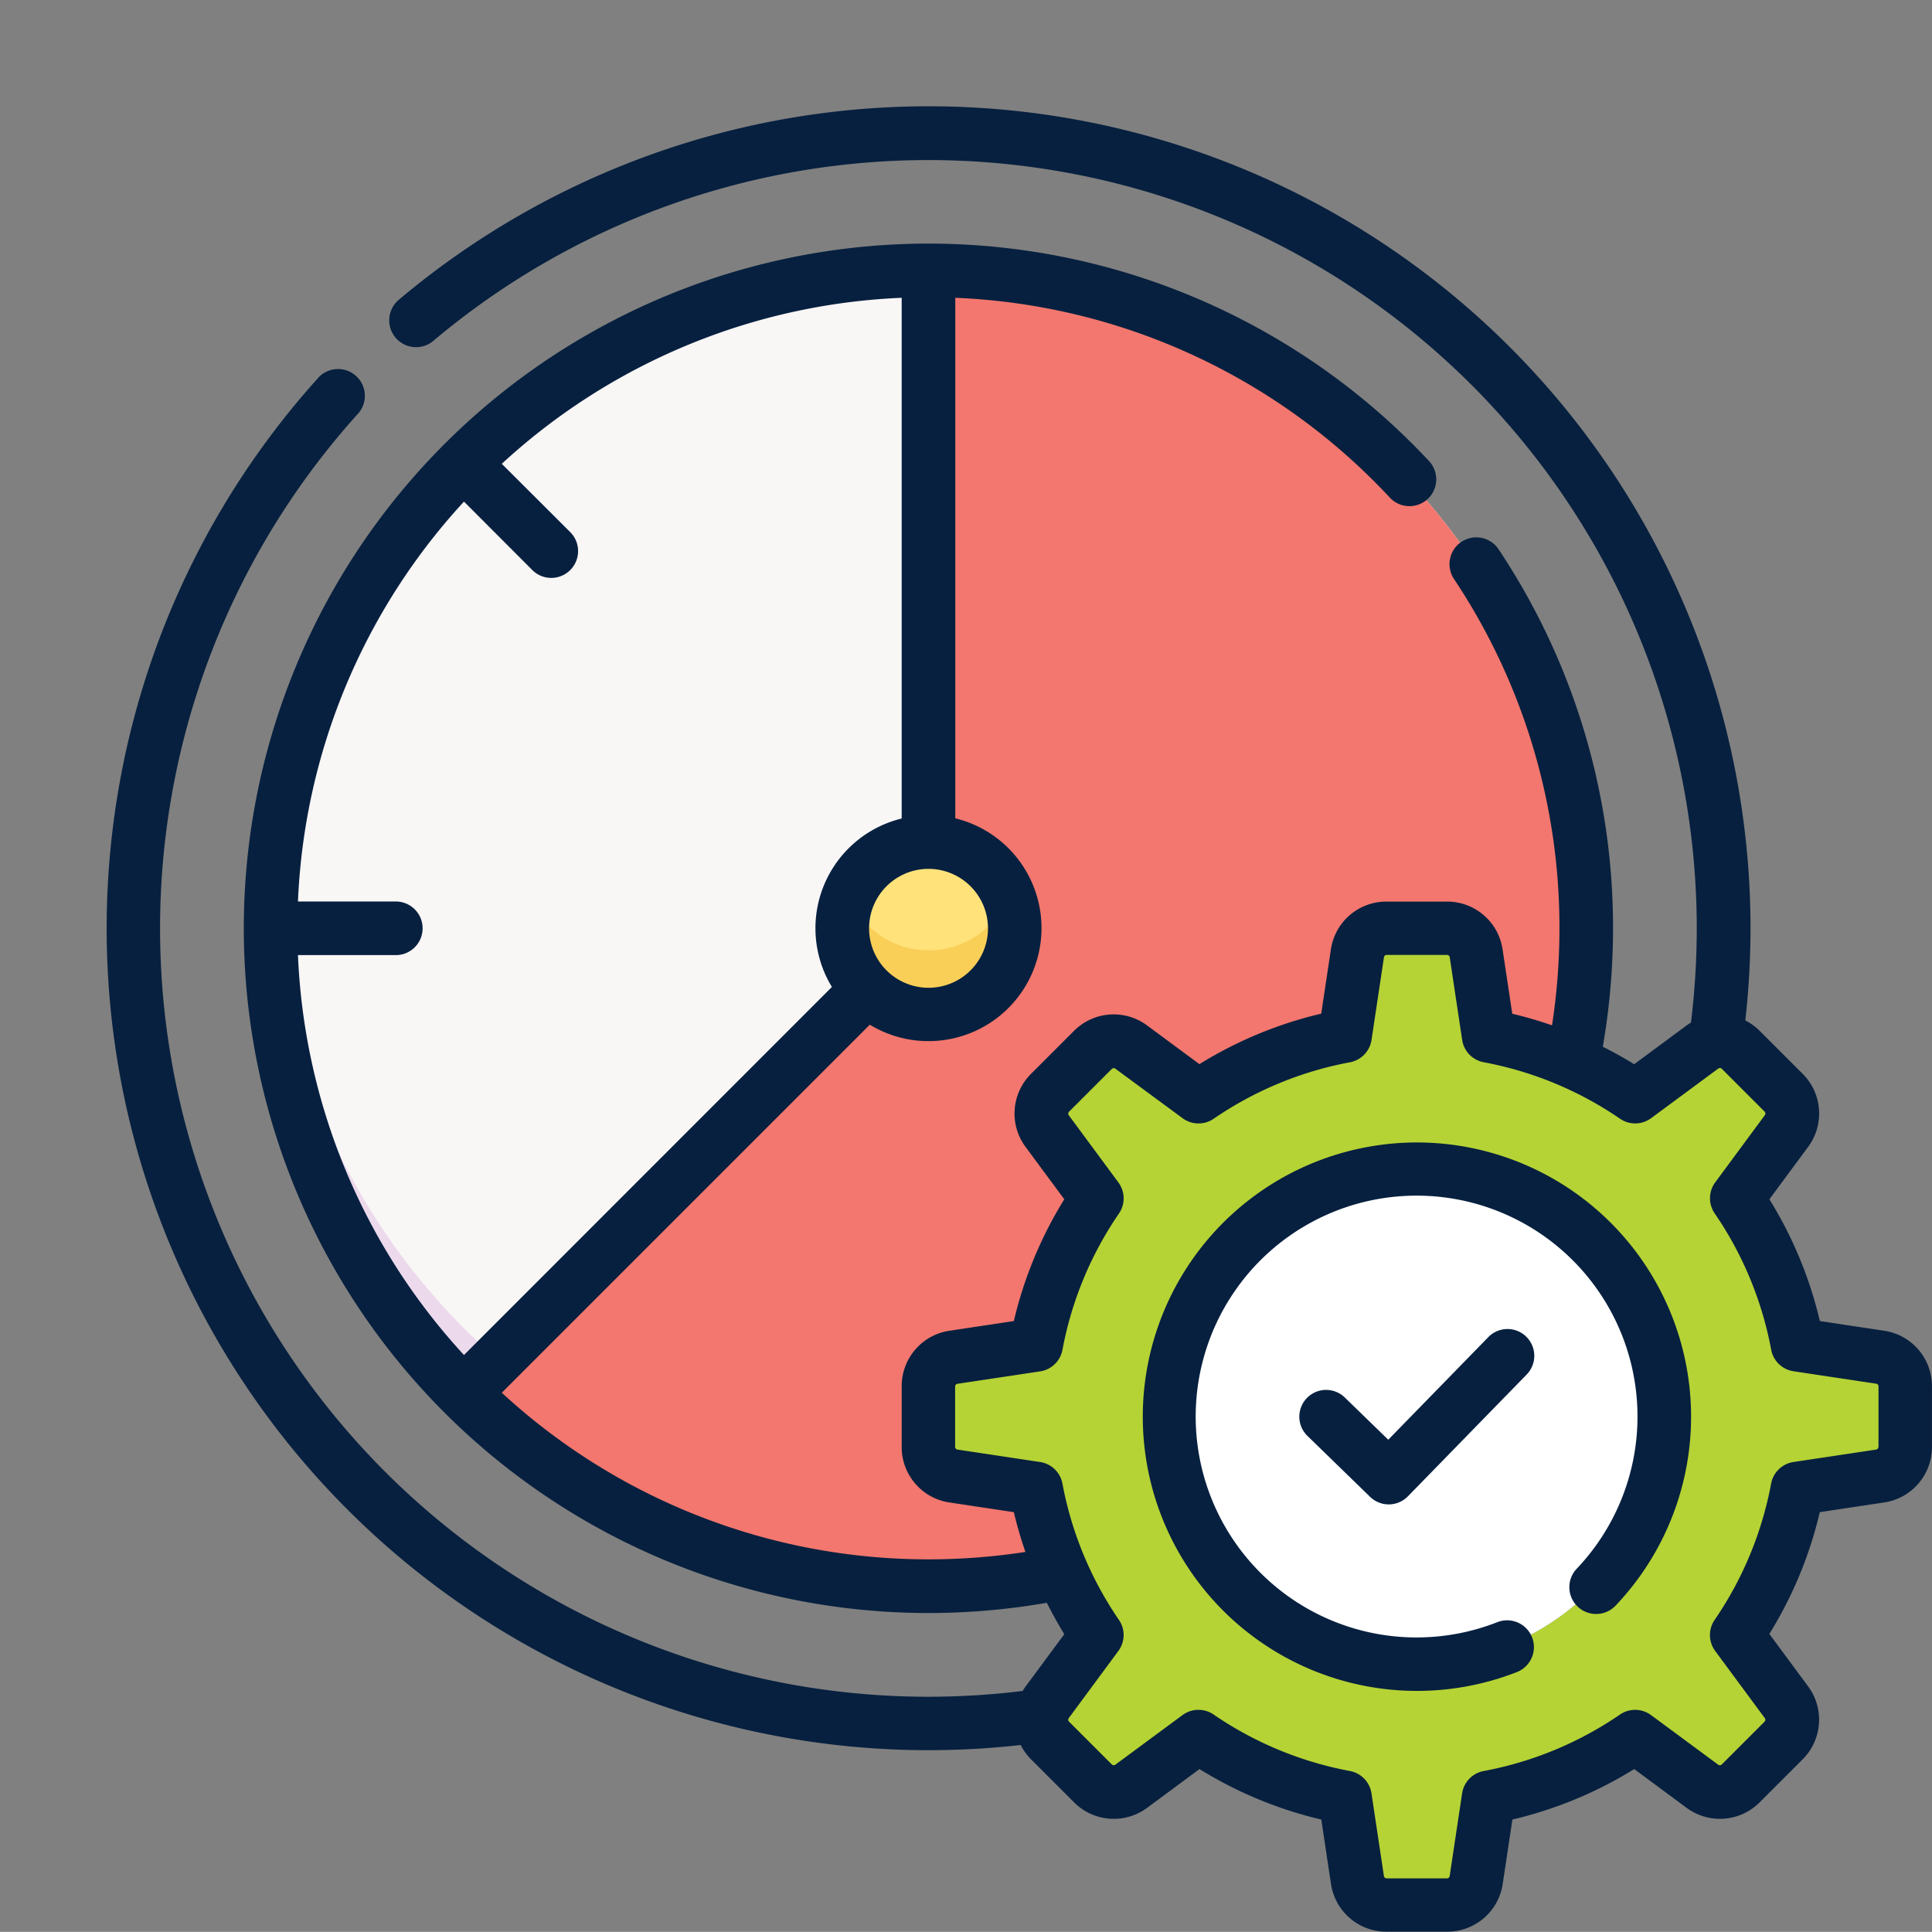
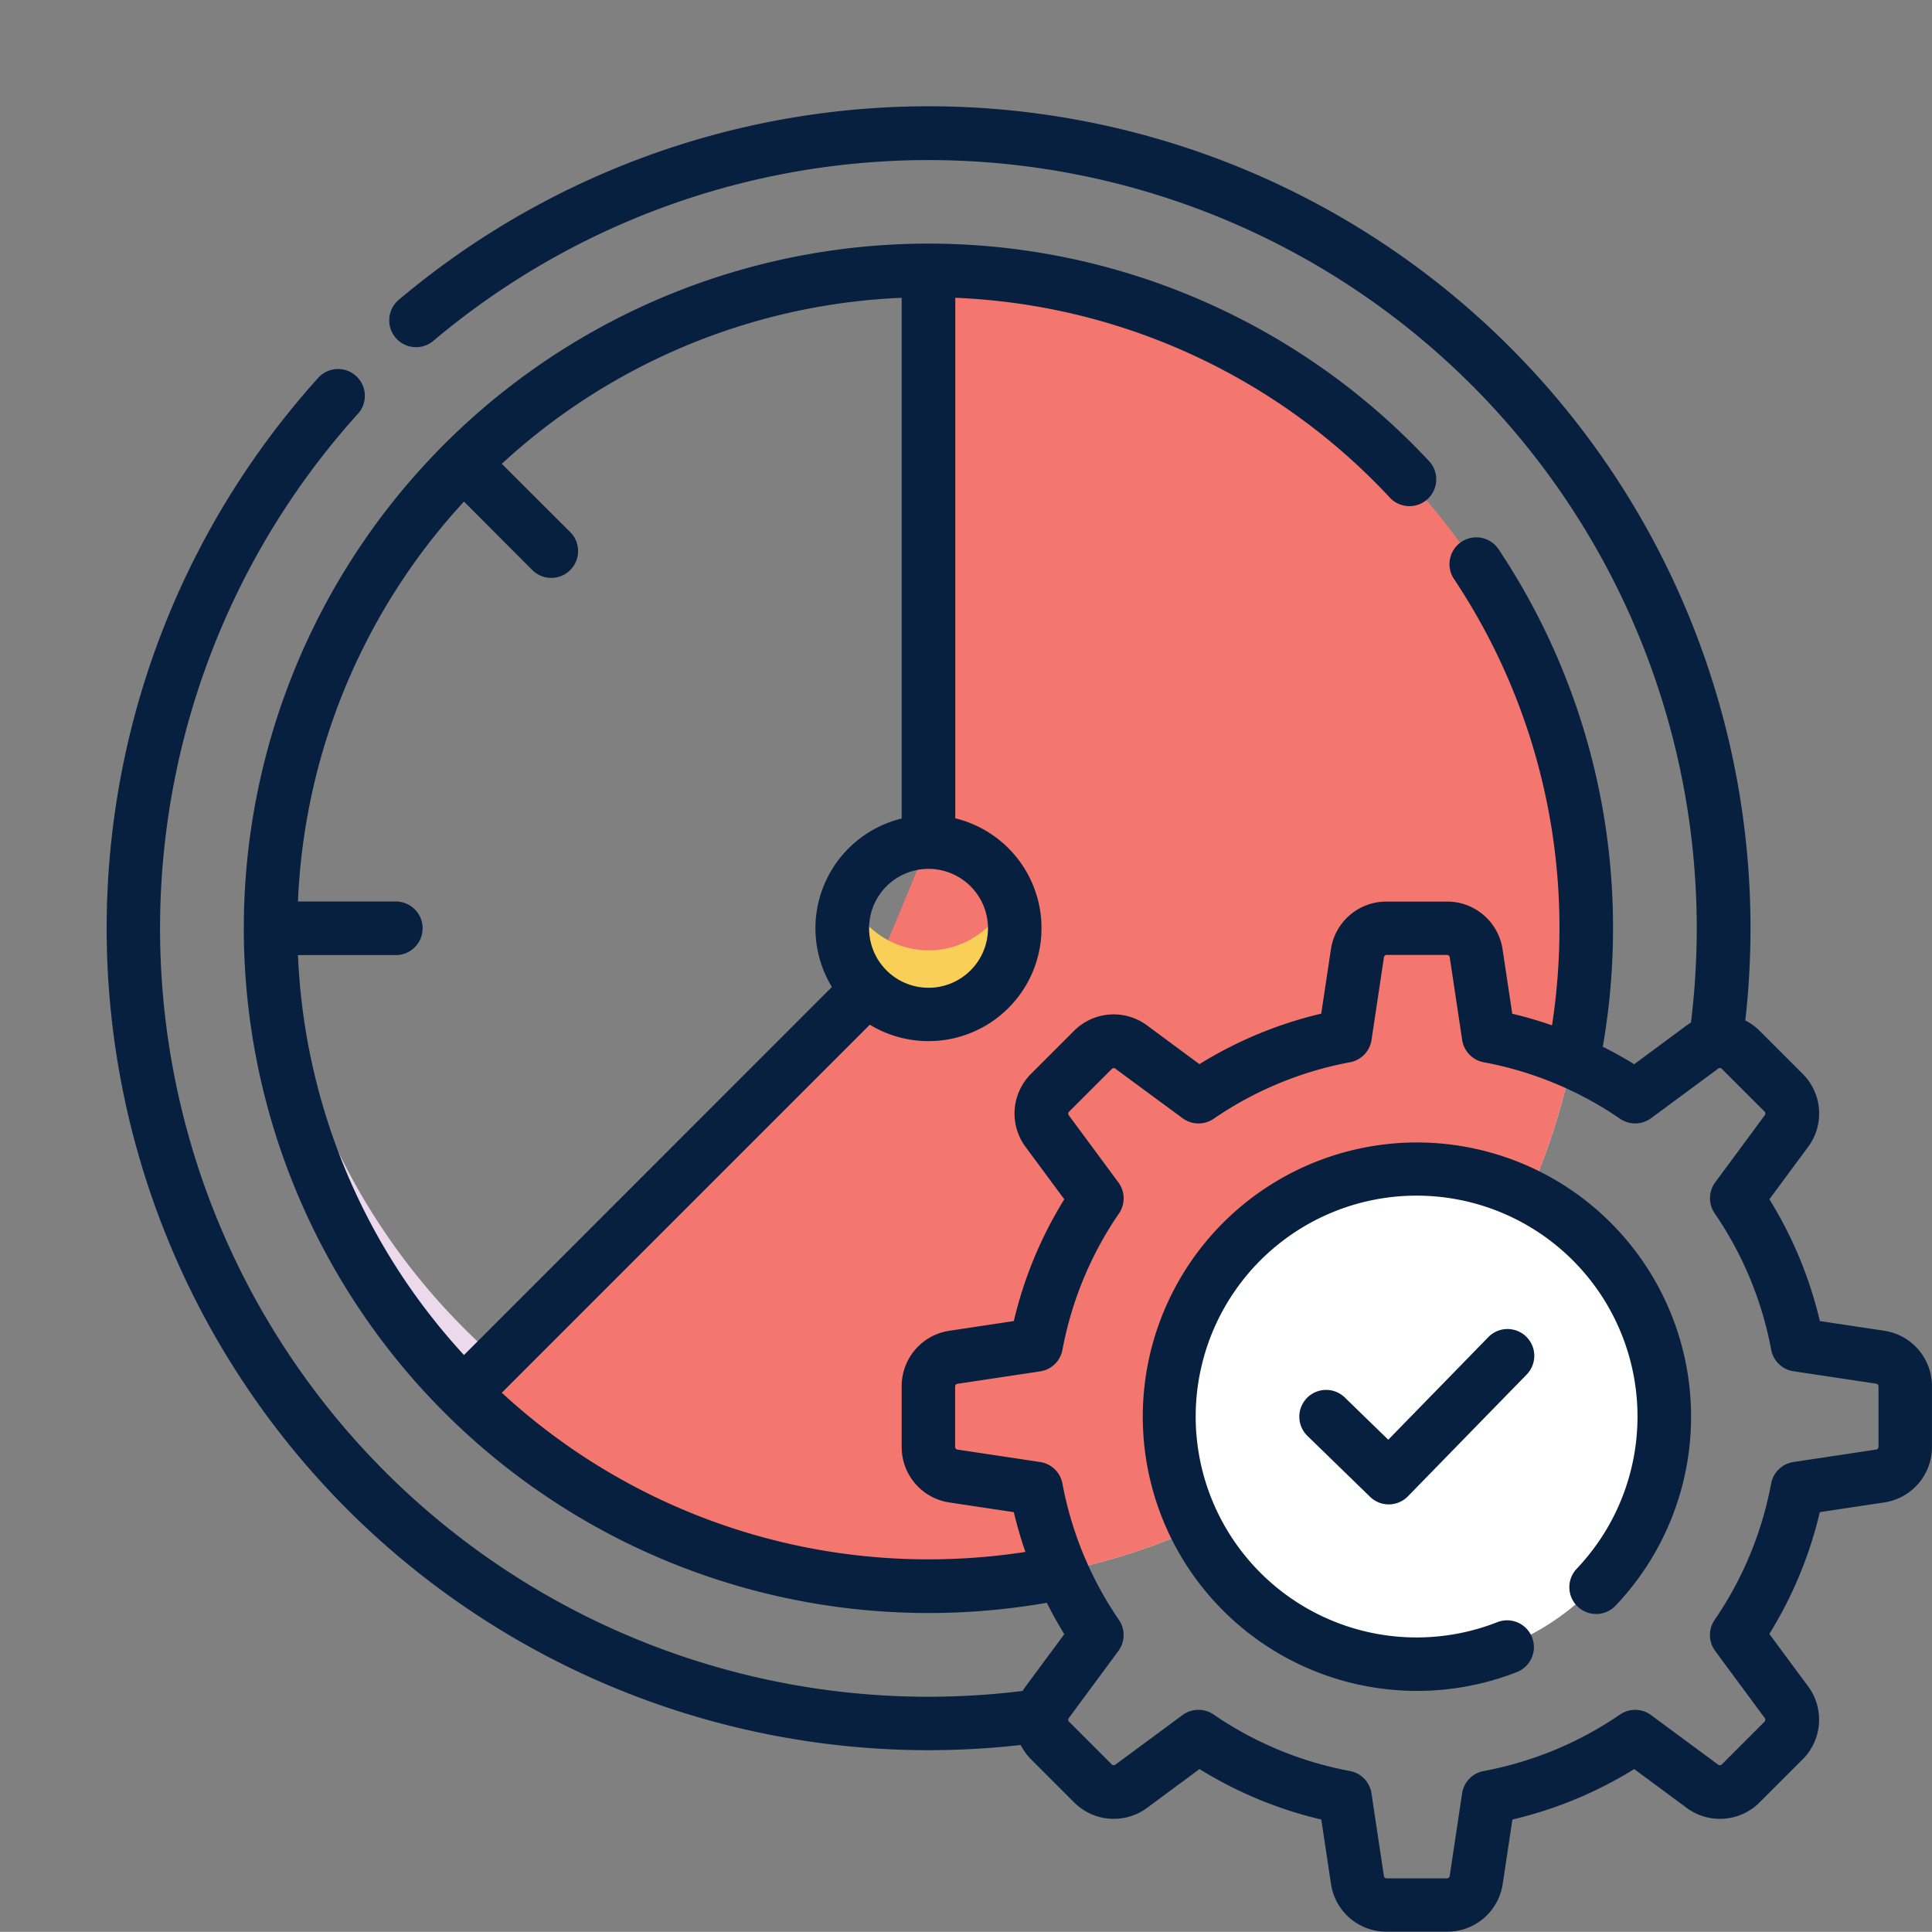
<svg xmlns="http://www.w3.org/2000/svg" width="80.007" height="80" viewBox="0 0 80.007 80">
  <rect x="0" y="0" width="80.007" height="80" fill="#808080" stroke="none" />
  <g id="time-manager" transform="translate(29.897 29.848)">
    <g id="Group_5136" data-name="Group 5136" transform="translate(-29.897 -29.848)">
      <g id="Group_5135" data-name="Group 5135" transform="translate(0)">
-         <circle id="Ellipse_1082" data-name="Ellipse 1082" cx="27.192" cy="27.192" r="27.192" transform="translate(0 38.45) rotate(-45)" fill="#f9f6f6" />
-         <path id="Path_8738" data-name="Path 8738" d="M73.594,247.441a27.193,27.193,0,0,1-27.16-25.864q-.032.66-.033,1.329a27.192,27.192,0,0,0,54.385,0q0-.668-.033-1.329A27.193,27.193,0,0,1,73.594,247.441Z" transform="translate(-35.137 -184.456)" fill="#ecdaec" />
+         <path id="Path_8738" data-name="Path 8738" d="M73.594,247.441a27.193,27.193,0,0,1-27.16-25.864q-.032.66-.033,1.329a27.192,27.192,0,0,0,54.385,0q0-.668-.033-1.329A27.193,27.193,0,0,1,73.594,247.441" transform="translate(-35.137 -184.456)" fill="#ecdaec" />
        <path id="Path_8739" data-name="Path 8739" d="M117.052,76.113,100.345,92.821A27.192,27.192,0,1,0,119.573,46.4V70.029" transform="translate(-81.116 -35.143)" fill="#f3776e" />
-         <circle id="Ellipse_1083" data-name="Ellipse 1083" cx="3.564" cy="3.564" r="3.564" transform="translate(34.893 34.886)" fill="#ffe27a" />
        <path id="Path_8740" data-name="Path 8740" d="M210,223.812a3.565,3.565,0,0,1-3.307-2.235,3.564,3.564,0,1,0,6.614,0A3.564,3.564,0,0,1,210,223.812Z" transform="translate(-171.543 -184.456)" fill="#f9cf58" />
      </g>
-       <path id="Path_8742" data-name="Path 8742" d="M269.906,248.306l-3.412-.513a15.918,15.918,0,0,0-2.509-6.055l2.051-2.776a1.221,1.221,0,0,0-.119-1.589l-1.766-1.766a1.221,1.221,0,0,0-1.589-.119l-2.776,2.051a15.919,15.919,0,0,0-6.055-2.509l-.513-3.412a1.221,1.221,0,0,0-1.207-1.039h-2.5a1.221,1.221,0,0,0-1.207,1.039l-.513,3.412a15.918,15.918,0,0,0-6.055,2.509l-2.776-2.051a1.221,1.221,0,0,0-1.589.119l-1.766,1.766a1.221,1.221,0,0,0-.119,1.589l2.051,2.776a15.919,15.919,0,0,0-2.509,6.055l-3.412.513a1.221,1.221,0,0,0-1.039,1.207v2.5a1.221,1.221,0,0,0,1.039,1.207l3.412.513a15.919,15.919,0,0,0,2.509,6.055l-2.051,2.776a1.221,1.221,0,0,0,.119,1.589l1.766,1.766a1.221,1.221,0,0,0,1.589.119l2.776-2.051a15.919,15.919,0,0,0,6.055,2.509l.513,3.412a1.221,1.221,0,0,0,1.207,1.039h2.5a1.221,1.221,0,0,0,1.207-1.039l.513-3.412a15.919,15.919,0,0,0,6.055-2.509l2.776,2.051a1.221,1.221,0,0,0,1.589-.119l1.766-1.766a1.221,1.221,0,0,0,.119-1.589l-2.051-2.776a15.919,15.919,0,0,0,2.509-6.055l3.412-.513a1.221,1.221,0,0,0,1.039-1.207v-2.5a1.221,1.221,0,0,0-1.04-1.207Zm-19.145,12.682a10.226,10.226,0,1,1,10.226-10.226A10.226,10.226,0,0,1,250.761,260.989Z" transform="translate(-192.119 -192.128)" fill="#b5d334" />
      <circle id="Ellipse_1084" data-name="Ellipse 1084" cx="10.226" cy="10.226" r="10.226" transform="translate(48.415 48.408)" fill="#fff" />
    </g>
    <g id="Group_5137" data-name="Group 5137" transform="translate(-25.483 -25.441)">
      <path id="Path_8745" data-name="Path 8745" d="M301.949,290.593a11.356,11.356,0,1,0,4.163,21.924,1.11,1.11,0,0,0-.814-2.065,9.148,9.148,0,1,1,3.283-2.219,1.11,1.11,0,1,0,1.611,1.527,11.356,11.356,0,0,0-8.243-19.167Z" transform="translate(-247.689 -247.689)" fill="#07203f" />
      <path id="Path_8746" data-name="Path 8746" d="M73.607,50.7l-2.658-.4a16.929,16.929,0,0,0-2.09-5.044l1.6-2.163a2.319,2.319,0,0,0-.227-3.036l-1.77-1.77a2.357,2.357,0,0,0-.6-.436,34.369,34.369,0,0,0,.215-3.818A34.037,34.037,0,0,0,12.1,8.009a1.109,1.109,0,0,0,1.431,1.7,31.817,31.817,0,0,1,52.32,24.33,32.174,32.174,0,0,1-.24,3.9c-.064.039-.127.08-.188.125l-2.163,1.6q-.634-.392-1.3-.724a28.6,28.6,0,0,0,.424-4.9,28.226,28.226,0,0,0-4.739-15.7,1.109,1.109,0,0,0-1.847,1.23,26.016,26.016,0,0,1,4.367,14.469,26.408,26.408,0,0,1-.307,4.014,17.005,17.005,0,0,0-1.647-.48l-.4-2.658a2.319,2.319,0,0,0-2.307-1.986h-2.5A2.319,2.319,0,0,0,50.7,34.912l-.4,2.658a16.927,16.927,0,0,0-5.044,2.091l-2.163-1.6a2.319,2.319,0,0,0-3.036.227l-1.77,1.77a2.319,2.319,0,0,0-.227,3.036l1.6,2.163A16.925,16.925,0,0,0,37.57,50.3l-2.658.4a2.319,2.319,0,0,0-1.986,2.307v2.5a2.319,2.319,0,0,0,1.986,2.307l2.658.4a17.007,17.007,0,0,0,.48,1.647,26.407,26.407,0,0,1-4.014.307,26.035,26.035,0,0,1-17.67-6.9l15.24-15.241a4.68,4.68,0,1,0,3.54-8.546V7.925a26.042,26.042,0,0,1,18.019,8.3,1.11,1.11,0,0,0,1.624-1.512A28.355,28.355,0,1,0,34.036,62.391a28.6,28.6,0,0,0,4.9-.424q.333.661.724,1.3l-1.6,2.163c-.045.061-.087.124-.125.188a32.178,32.178,0,0,1-3.9.24A31.817,31.817,0,0,1,10.443,12.689,1.11,1.11,0,0,0,8.8,11.2,34.036,34.036,0,0,0,34.036,68.071a34.369,34.369,0,0,0,3.818-.215,2.356,2.356,0,0,0,.436.6l1.77,1.77a2.319,2.319,0,0,0,3.036.227l2.163-1.6a16.927,16.927,0,0,0,5.044,2.09l.4,2.658a2.319,2.319,0,0,0,2.307,1.986h2.5a2.319,2.319,0,0,0,2.307-1.986l.4-2.658a16.923,16.923,0,0,0,5.044-2.09l2.163,1.6a2.319,2.319,0,0,0,3.036-.227l1.77-1.77a2.319,2.319,0,0,0,.227-3.036l-1.6-2.163a16.923,16.923,0,0,0,2.09-5.044l2.658-.4a2.319,2.319,0,0,0,1.986-2.307v-2.5A2.319,2.319,0,0,0,73.607,50.7ZM36.5,34.036a2.462,2.462,0,1,1-2.462-2.462A2.464,2.464,0,0,1,36.5,34.036ZM7.925,35.145h4.019a1.11,1.11,0,1,0,0-2.219H7.925A26.036,26.036,0,0,1,14.8,16.365L17.63,19.2A1.11,1.11,0,0,0,19.2,17.629L16.366,14.8A26.036,26.036,0,0,1,32.926,7.925V29.489a4.678,4.678,0,0,0-2.89,6.976L14.8,51.706A26.036,26.036,0,0,1,7.925,35.145Zm65.45,20.366a.113.113,0,0,1-.1.112l-3.419.514a1.109,1.109,0,0,0-.925.893,14.764,14.764,0,0,1-2.34,5.646,1.109,1.109,0,0,0,.023,1.285l2.055,2.782a.113.113,0,0,1-.011.148l-1.77,1.77a.113.113,0,0,1-.148.011l-2.782-2.055a1.11,1.11,0,0,0-1.285-.023,14.761,14.761,0,0,1-5.646,2.34,1.109,1.109,0,0,0-.893.925l-.514,3.419a.113.113,0,0,1-.112.1h-2.5a.113.113,0,0,1-.113-.1l-.514-3.419a1.109,1.109,0,0,0-.893-.926,14.766,14.766,0,0,1-5.646-2.34,1.11,1.11,0,0,0-1.285.023l-2.782,2.055a.115.115,0,0,1-.148-.011l-1.77-1.77a.113.113,0,0,1-.011-.148L41.9,63.961a1.109,1.109,0,0,0,.023-1.285,14.764,14.764,0,0,1-2.34-5.646,1.109,1.109,0,0,0-.925-.893l-3.419-.514a.114.114,0,0,1-.1-.112v-2.5a.113.113,0,0,1,.1-.113l3.419-.514a1.109,1.109,0,0,0,.926-.893,14.764,14.764,0,0,1,2.34-5.646,1.109,1.109,0,0,0-.023-1.285l-2.055-2.782a.114.114,0,0,1,.011-.148l1.77-1.77a.114.114,0,0,1,.148-.011L44.559,41.9a1.109,1.109,0,0,0,1.285.023,14.764,14.764,0,0,1,5.646-2.34,1.109,1.109,0,0,0,.893-.926l.514-3.419a.113.113,0,0,1,.113-.1h2.5a.113.113,0,0,1,.112.1l.514,3.419a1.109,1.109,0,0,0,.893.925,14.764,14.764,0,0,1,5.646,2.34,1.109,1.109,0,0,0,1.285-.023l2.782-2.055a.113.113,0,0,1,.148.011l1.77,1.77a.114.114,0,0,1,.011.148l-2.055,2.782a1.11,1.11,0,0,0-.023,1.285,14.763,14.763,0,0,1,2.34,5.646,1.109,1.109,0,0,0,.926.893l3.419.514a.113.113,0,0,1,.1.113v2.5Z" transform="translate(0)" fill="#07203f" />
      <path id="Path_8747" data-name="Path 8747" d="M342.381,343.246l-4.145,4.25-1.8-1.749a1.109,1.109,0,0,0-1.547,1.591l2.593,2.522a1.109,1.109,0,0,0,1.568-.021l4.918-5.043a1.109,1.109,0,0,0-1.589-1.549Z" transform="translate(-285.16 -292.282)" fill="#07203f" />
    </g>
  </g>
</svg>